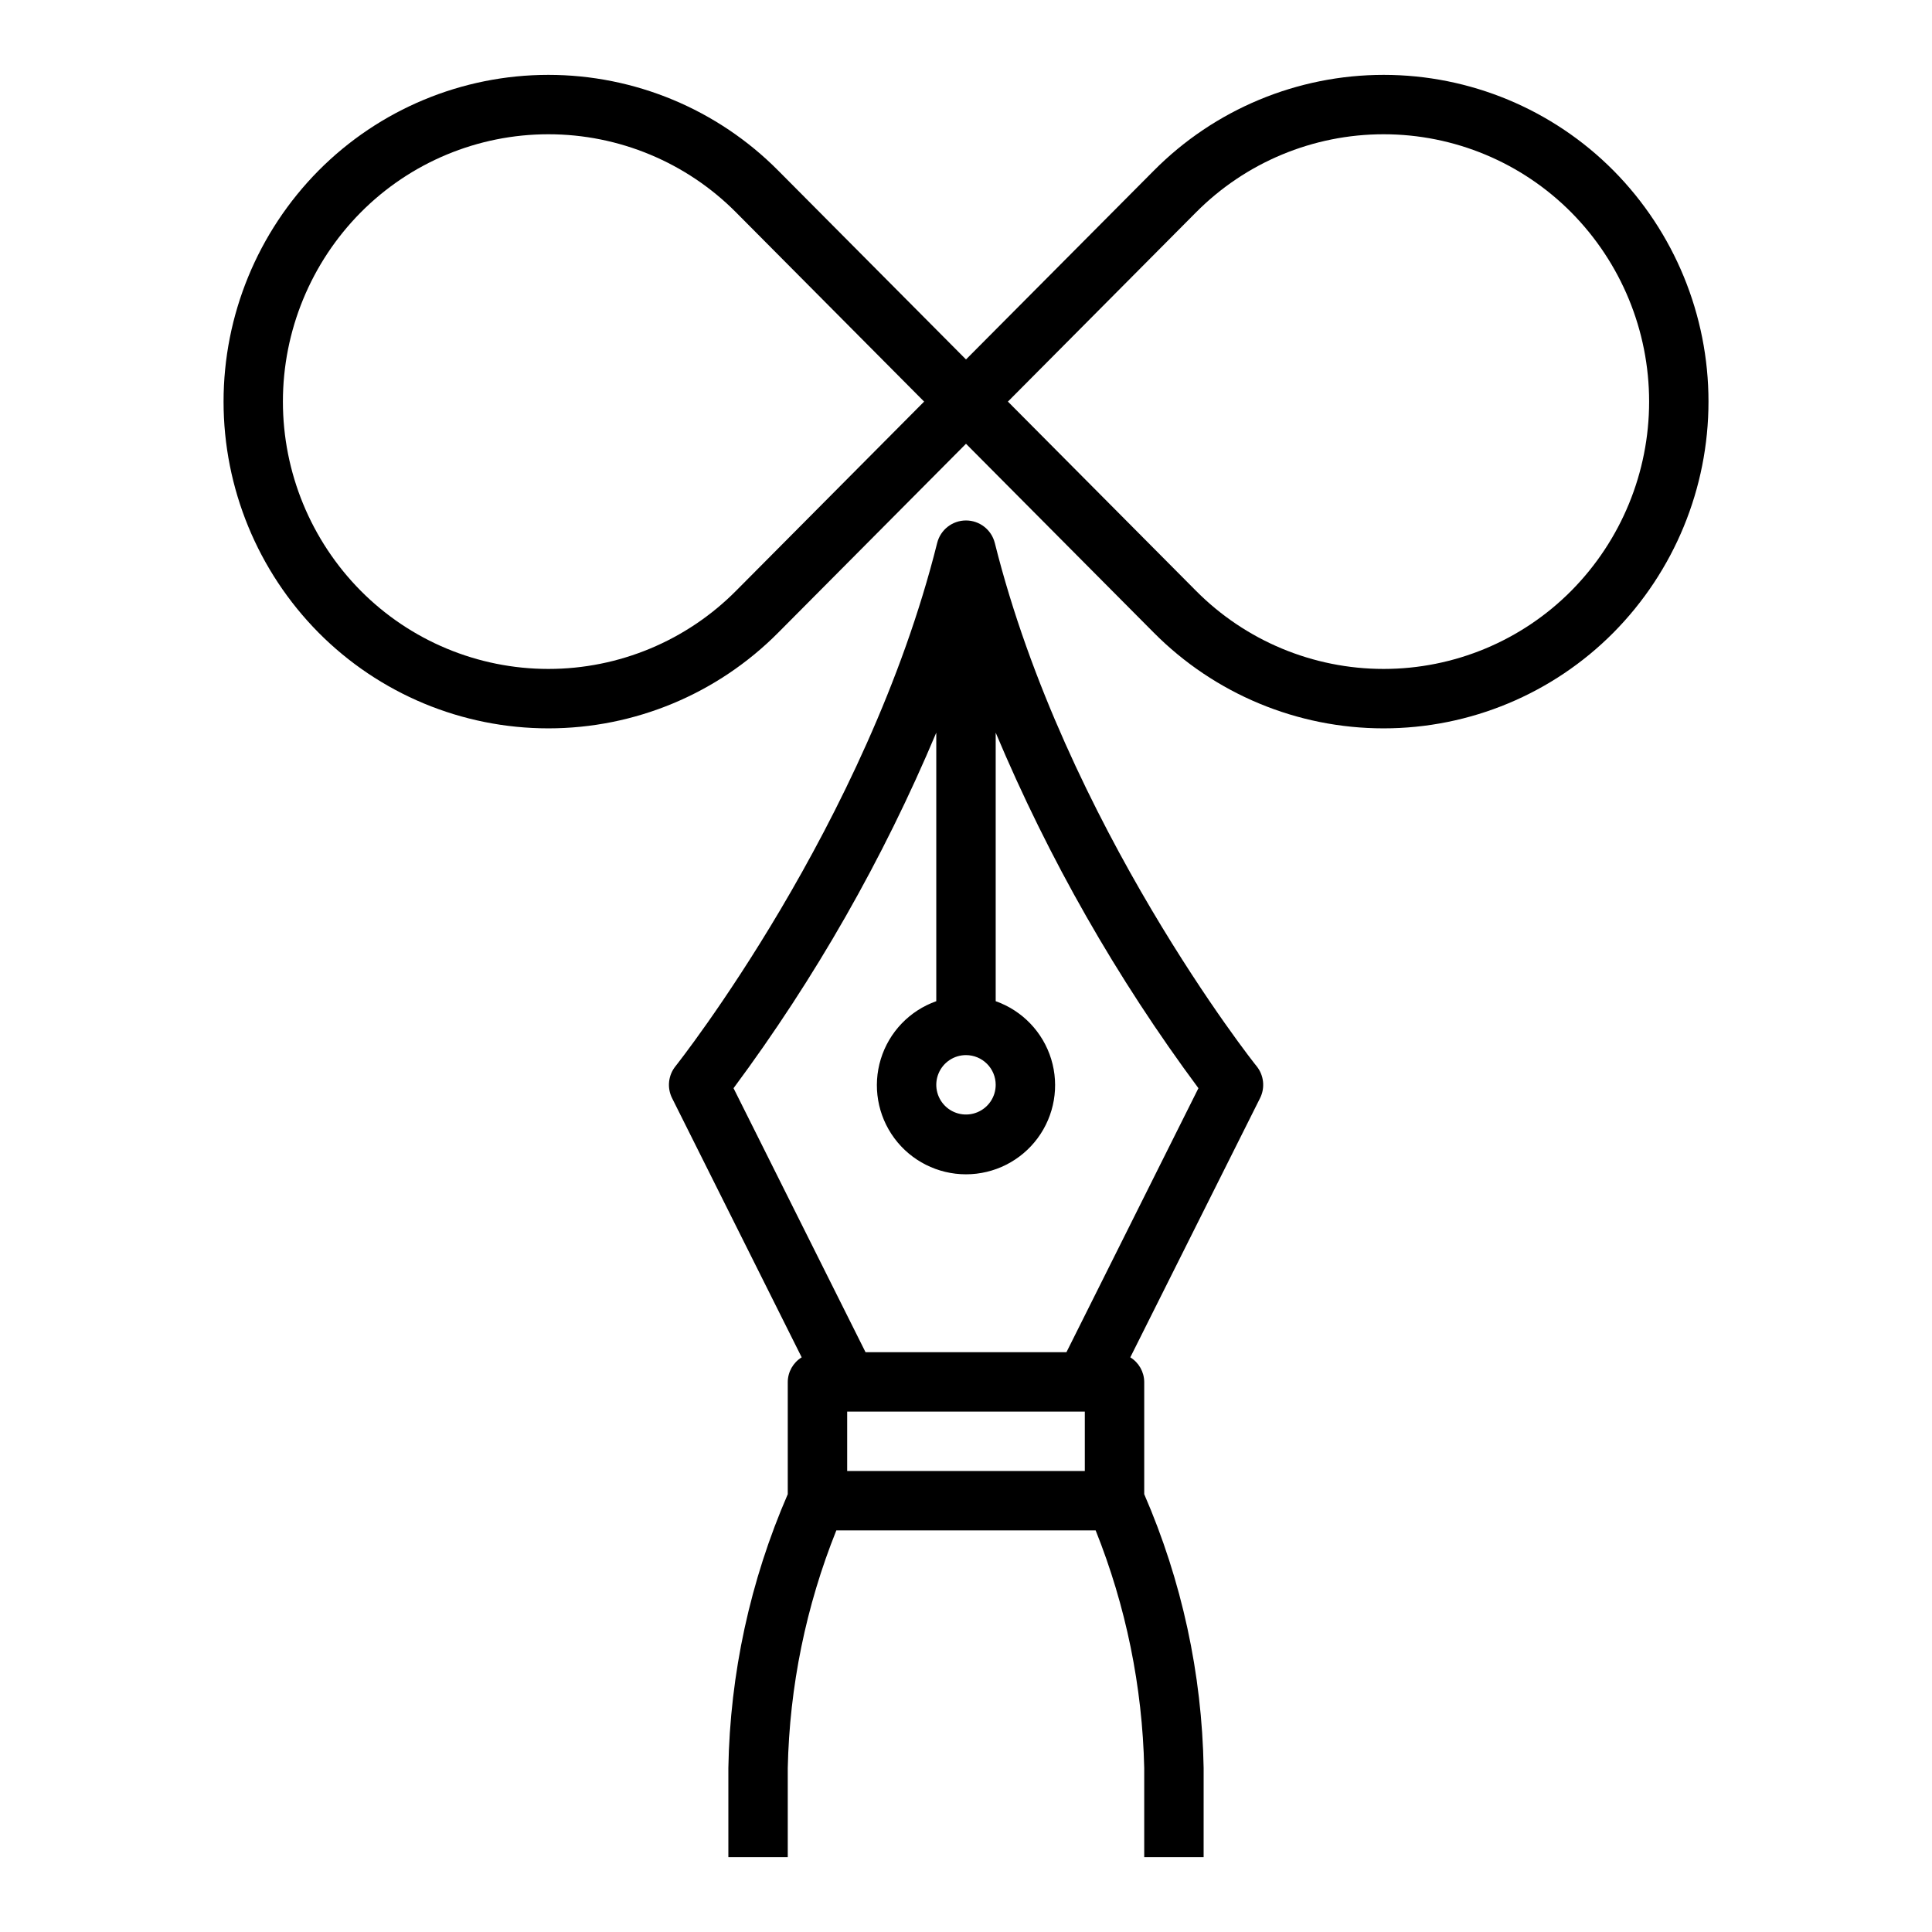
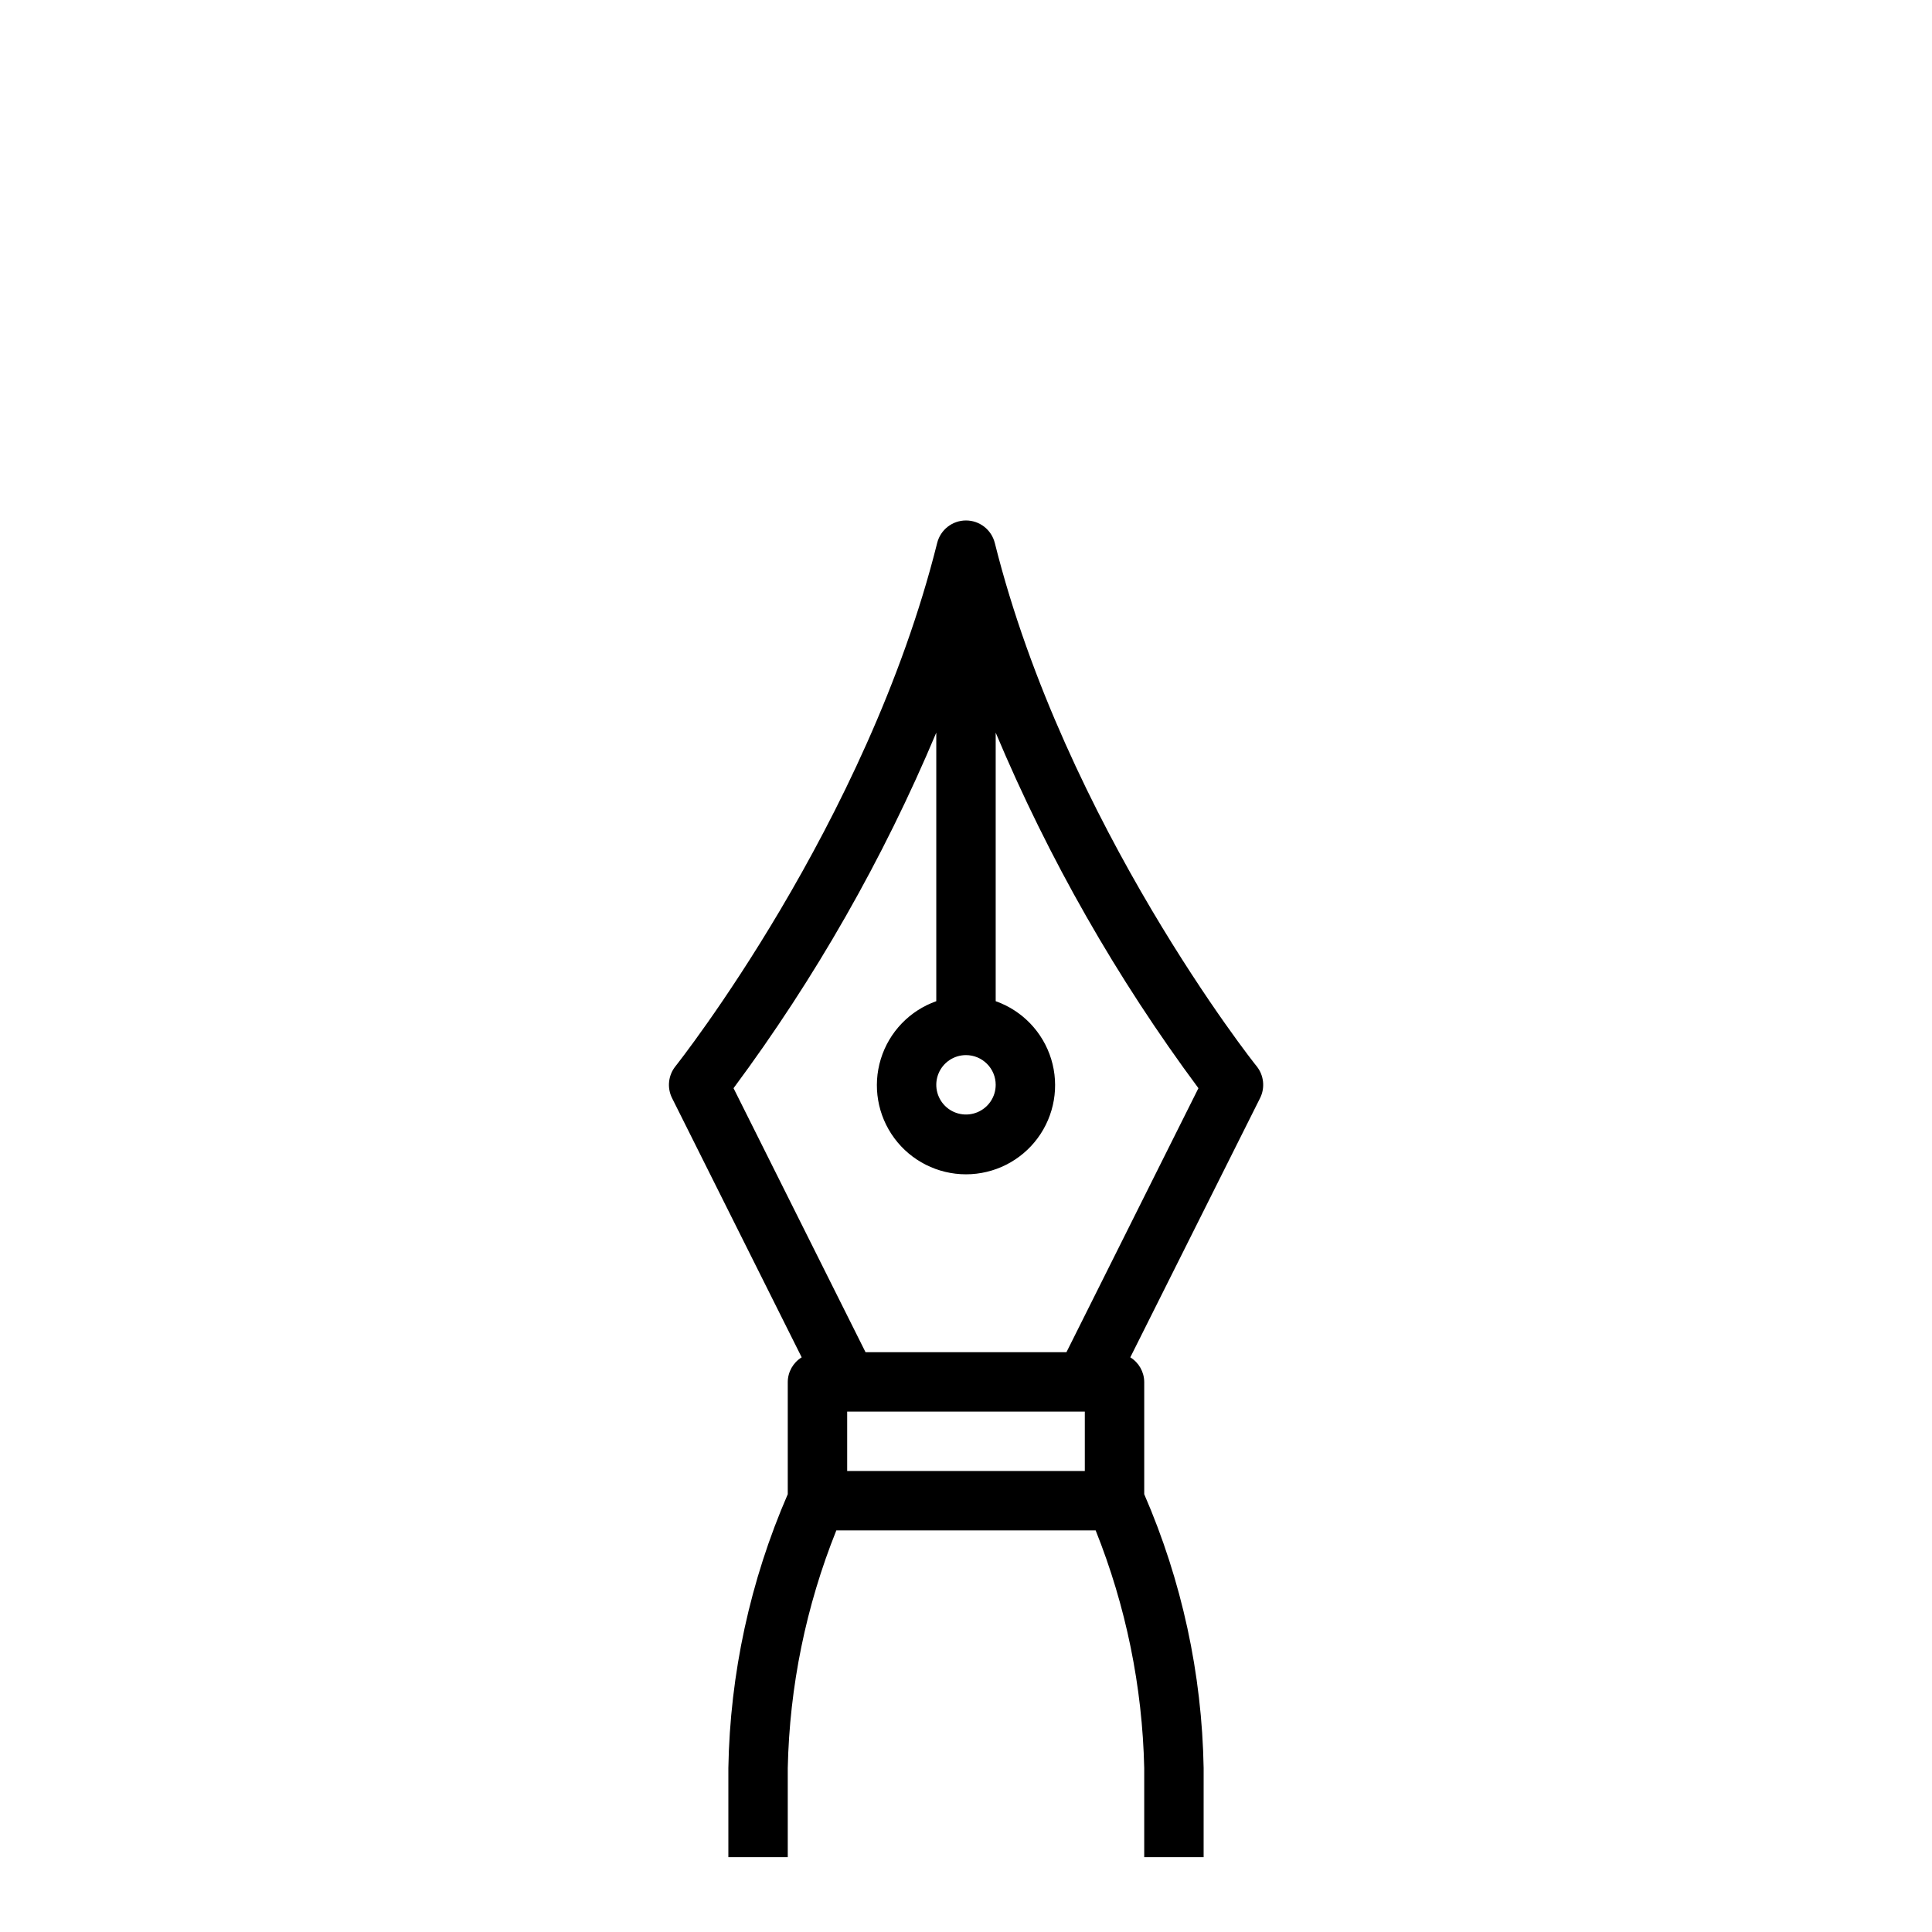
<svg xmlns="http://www.w3.org/2000/svg" fill="#000000" width="800px" height="800px" version="1.1" viewBox="144 144 512 512">
  <g>
-     <path d="m571.61 189.22c-16.113-16.242-38.043-25.379-60.918-25.379-22.879 0-44.809 9.137-60.918 25.379l-49.773 50.039-49.754-50.039c-16.109-16.242-38.039-25.379-60.918-25.379-22.875 0-44.805 9.137-60.918 25.379-16.121 16.293-25.164 38.289-25.164 61.211 0 22.922 9.043 44.918 25.164 61.215 16.113 16.238 38.043 25.375 60.918 25.375 22.879 0 44.809-9.137 60.918-25.375l49.754-50.043 49.75 50.043c16.109 16.238 38.039 25.375 60.918 25.375 22.875 0 44.805-9.137 60.918-25.375 16.125-16.293 25.176-38.285 25.18-61.211 0.004-22.922-9.035-44.918-25.156-61.215zm-232.52 111.32c-13.156 13.27-31.07 20.734-49.758 20.734-18.684 0-36.598-7.465-49.754-20.734-13.199-13.34-20.605-31.348-20.605-50.113 0-18.766 7.406-36.773 20.605-50.113 13.156-13.27 31.07-20.734 49.754-20.734 18.688 0 36.602 7.465 49.758 20.734l49.812 50.113zm221.34 0c-13.156 13.27-31.066 20.734-49.754 20.734s-36.602-7.465-49.754-20.734l-49.816-50.113 49.812-50.113h0.004c13.152-13.27 31.066-20.734 49.754-20.734s36.598 7.465 49.754 20.734c13.203 13.34 20.605 31.348 20.605 50.113 0 18.766-7.402 36.773-20.605 50.113z" />
    <path d="m407.63 287.89c-0.875-3.504-4.023-5.961-7.633-5.961-3.613 0-6.758 2.457-7.637 5.961-18.656 74.633-68.855 138.05-69.359 138.69-1.918 2.394-2.269 5.688-0.898 8.43l34.352 68.699c-2.266 1.391-3.66 3.844-3.691 6.504v29.766c-9.957 22.922-15.309 47.582-15.742 72.57v23.617h15.742v-23.617c0.461-21.598 4.824-42.93 12.871-62.977h68.723c8.027 20.051 12.387 41.383 12.871 62.977v23.617h15.742l0.004-23.617c-0.438-24.988-5.785-49.648-15.746-72.57v-29.766c-0.031-2.66-1.426-5.113-3.691-6.504l34.391-68.699c1.371-2.742 1.02-6.035-0.895-8.43-0.543-0.598-50.742-64.055-69.402-138.69zm0.238 143.6c0 3.184-1.918 6.051-4.859 7.269-2.941 1.219-6.328 0.547-8.578-1.703-2.254-2.254-2.926-5.641-1.707-8.582s4.09-4.859 7.273-4.859c2.086 0 4.09 0.832 5.566 2.309 1.477 1.477 2.305 3.477 2.305 5.566zm-7.871 102.34h-31.488v-15.746h62.977v15.742zm26.625-31.488h-53.25l-34.977-69.957v-0.004c21.629-29.137 39.664-60.77 53.727-94.219v71.164c-7.059 2.496-12.516 8.191-14.707 15.352-2.191 7.16-0.859 14.938 3.594 20.957 4.453 6.019 11.5 9.57 18.988 9.57s14.531-3.551 18.984-9.57c4.453-6.019 5.789-13.797 3.598-20.957-2.195-7.16-7.652-12.855-14.711-15.352v-71.164c14.062 33.449 32.102 65.082 53.727 94.219z" />
  </g>
</svg>